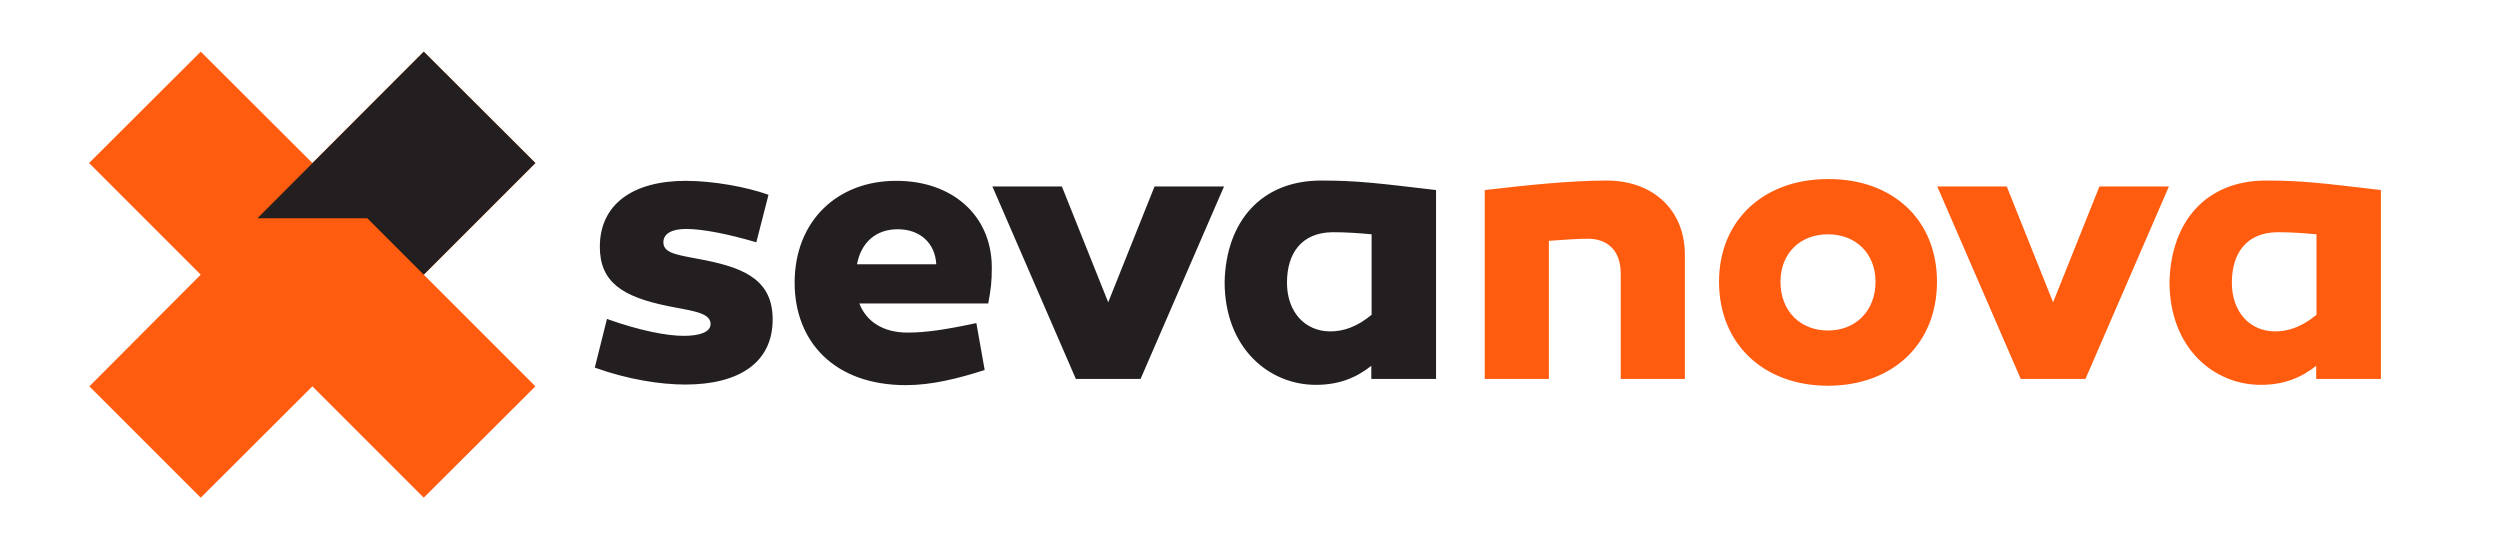
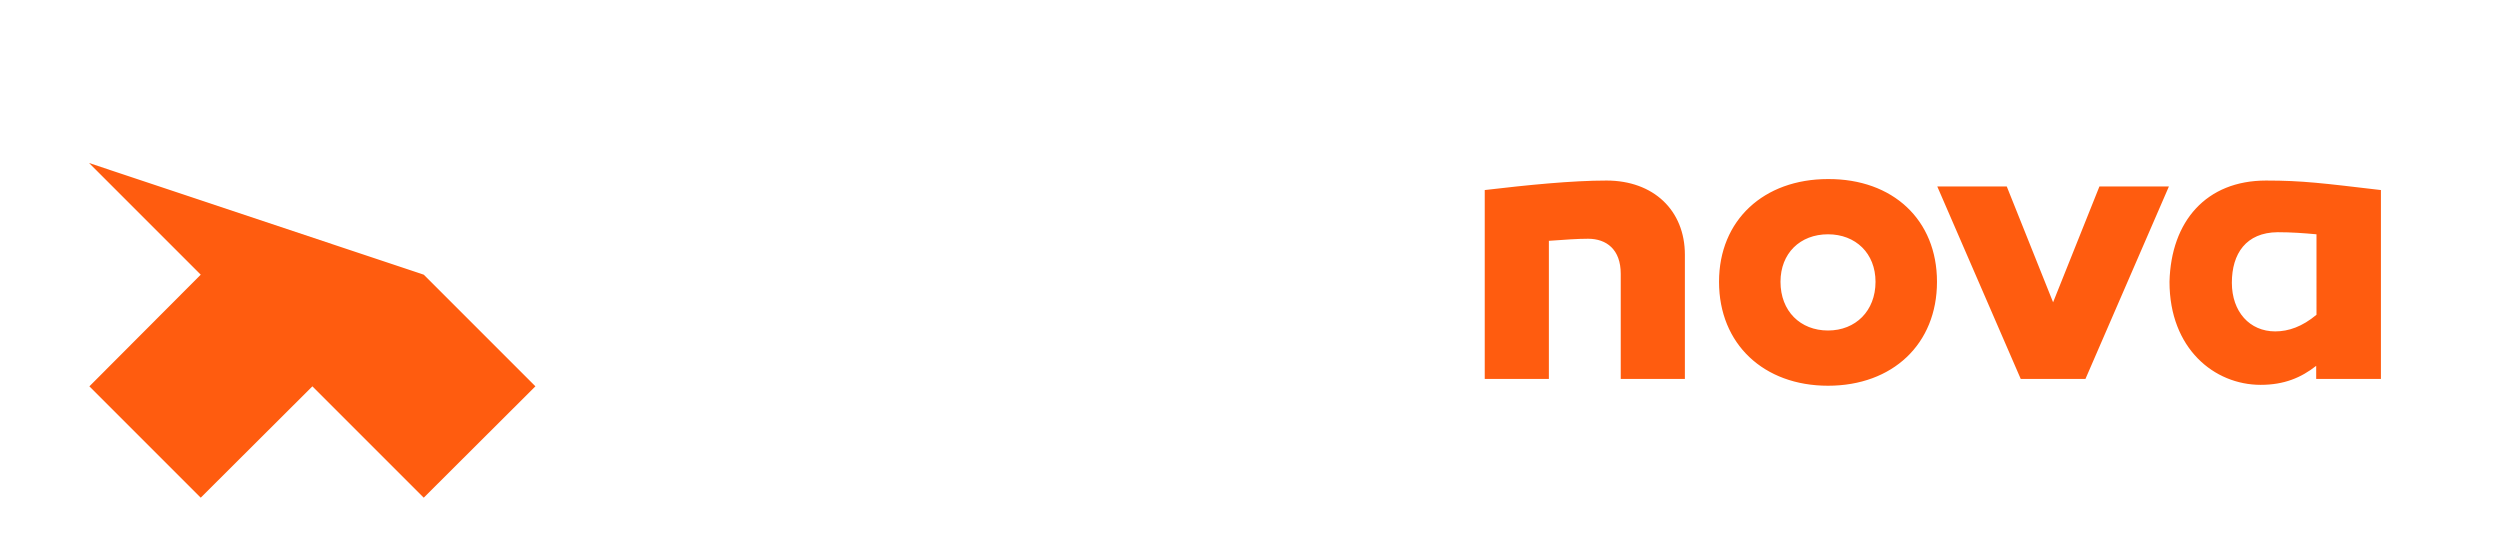
<svg xmlns="http://www.w3.org/2000/svg" version="1.1" id="Calque_1" x="0" y="0" viewBox="0 0 841.9 188.1" xml:space="preserve">
  <style>.st0{fill:#ff5c0f}</style>
-   <path class="st0" d="M142.7 92.5l37.6-37.6-37.6-37.5-37.5 37.5-37.6-37.5L30 54.9l37.6 37.6-37.5 37.6 37.5 37.5 37.6-37.5 37.5 37.5 37.6-37.5z" />
-   <path d="M86.7 73.5l56-56.1 37.6 37.5-37.6 37.6-19-19zm117.7 33.9c11.1 4 20.3 5.7 25.8 5.7 5.3 0 9.1-1.2 9.1-4 0-4.1-7.3-4.5-14.7-6.1-15-3.1-22.6-8-22.6-19.9 0-14.2 11-22.2 28.9-22.2 9.4 0 20.7 2.1 27.9 4.7l-4.1 16c-9.8-2.9-18.3-4.5-23.6-4.5-4.9 0-7.7 1.6-7.7 4.5 0 4.1 5.7 4.3 14.4 6.1 13.8 2.8 22.4 7.2 22.4 19.9 0 14.7-11.6 21.9-29.4 21.9-8.4 0-19.4-1.7-30.5-5.7l4.1-16.4zM334 89.9c0 5.2-.3 7.3-1.2 12.3h-43.4c2.3 6 7.9 9.8 16.2 9.8 6 0 12.4-.9 23.2-3.2l2.8 15.8c-9 2.9-17.9 5.1-26.5 5.1-24.2 0-37.5-14.7-37.5-34.5 0-20.8 14.4-34.3 34.1-34.3 18.8-.1 32.2 11.5 32.3 29zm-45.4-.9h26.7c-.4-7.2-5.5-11.8-13-11.8-7.3 0-12.3 4.4-13.7 11.8zm73.7 38.6l-28.1-64.8h23.4l15.6 39 15.6-39h23.4l-28.1 64.8h-21.8zM483.6 64v63.6h-21.8v-4.4c-5.1 4-10.8 6.4-18.7 6.4-15.6 0-30.7-12.2-30.7-34.7.5-20.4 12.4-34.1 32.5-34.1 12.3 0 19.1.9 38.7 3.2zm-50.2 31.2c0 9.8 6 16.4 14.6 16.4 4.5 0 9.1-1.6 13.9-5.6V78.9c-4.4-.4-8.4-.7-13.1-.7-10.6.1-15.4 7.2-15.4 17z" fill="#231f20" />
+   <path class="st0" d="M142.7 92.5L30 54.9l37.6 37.6-37.5 37.6 37.5 37.5 37.6-37.5 37.5 37.5 37.6-37.5z" />
  <path class="st0" d="M567.4 85.8v41.8h-21.6V92.2c0-8.2-4.8-11.8-11-11.8-3.5 0-7.8.3-13.2.7v46.5H500V64c14.4-1.7 29.4-3.2 41-3.2 15.8 0 26.4 10 26.4 25zm84.9 9.1c0 21-15 35-36.7 35-21.6 0-36.7-14-36.7-35 0-20.8 15.1-34.6 36.7-34.6 21.8-.1 36.7 13.7 36.7 34.6zm-20.7 0c0-9.6-6.7-16-16-16-9.4 0-16 6.4-16 16 0 9.9 6.7 16.4 16 16.4s16-6.6 16-16.4zm48.9 32.7l-28.1-64.8h23.4l15.6 39 15.6-39h23.4l-28.1 64.8h-21.8zM801.8 64v63.6H780v-4.4c-5.1 4-10.8 6.4-18.7 6.4-15.6 0-30.7-12.2-30.7-34.7.5-20.4 12.4-34.1 32.5-34.1 12.3 0 19.1.9 38.7 3.2zm-50.2 31.2c0 9.8 6 16.4 14.6 16.4 4.5 0 9.1-1.6 13.9-5.6V78.9c-4.4-.4-8.4-.7-13.1-.7-10.6.1-15.4 7.2-15.4 17z" />
</svg>